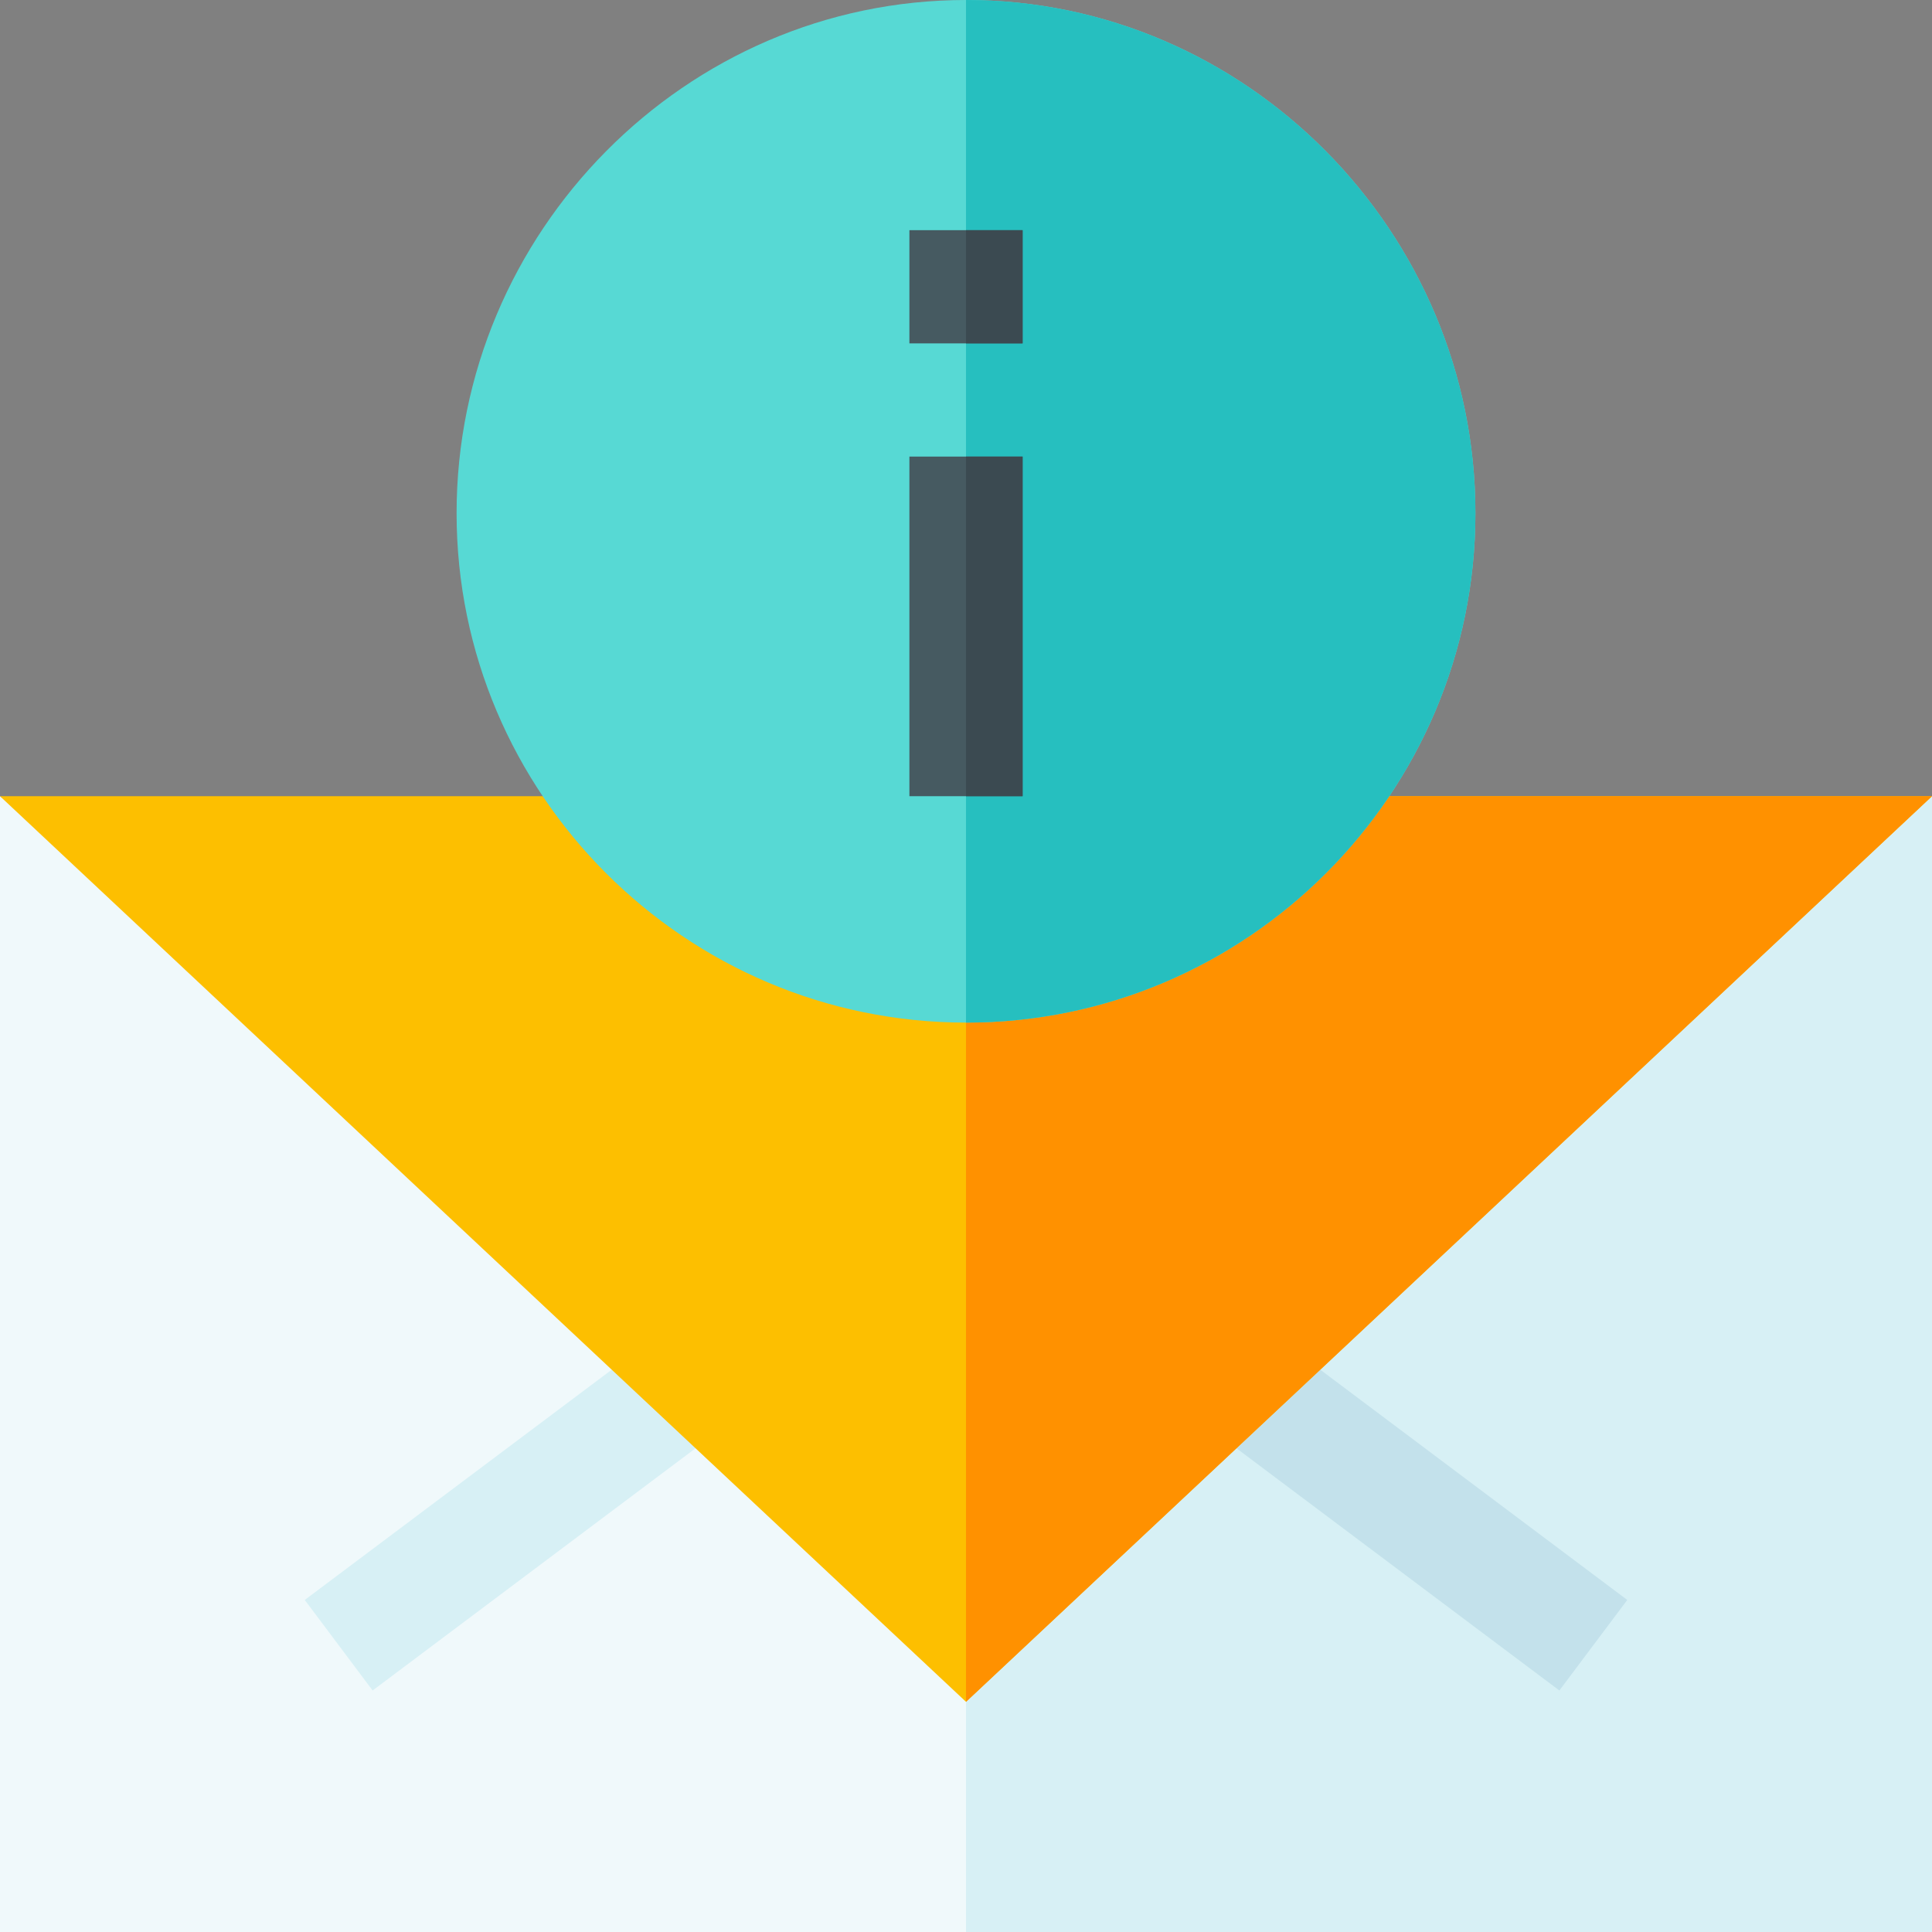
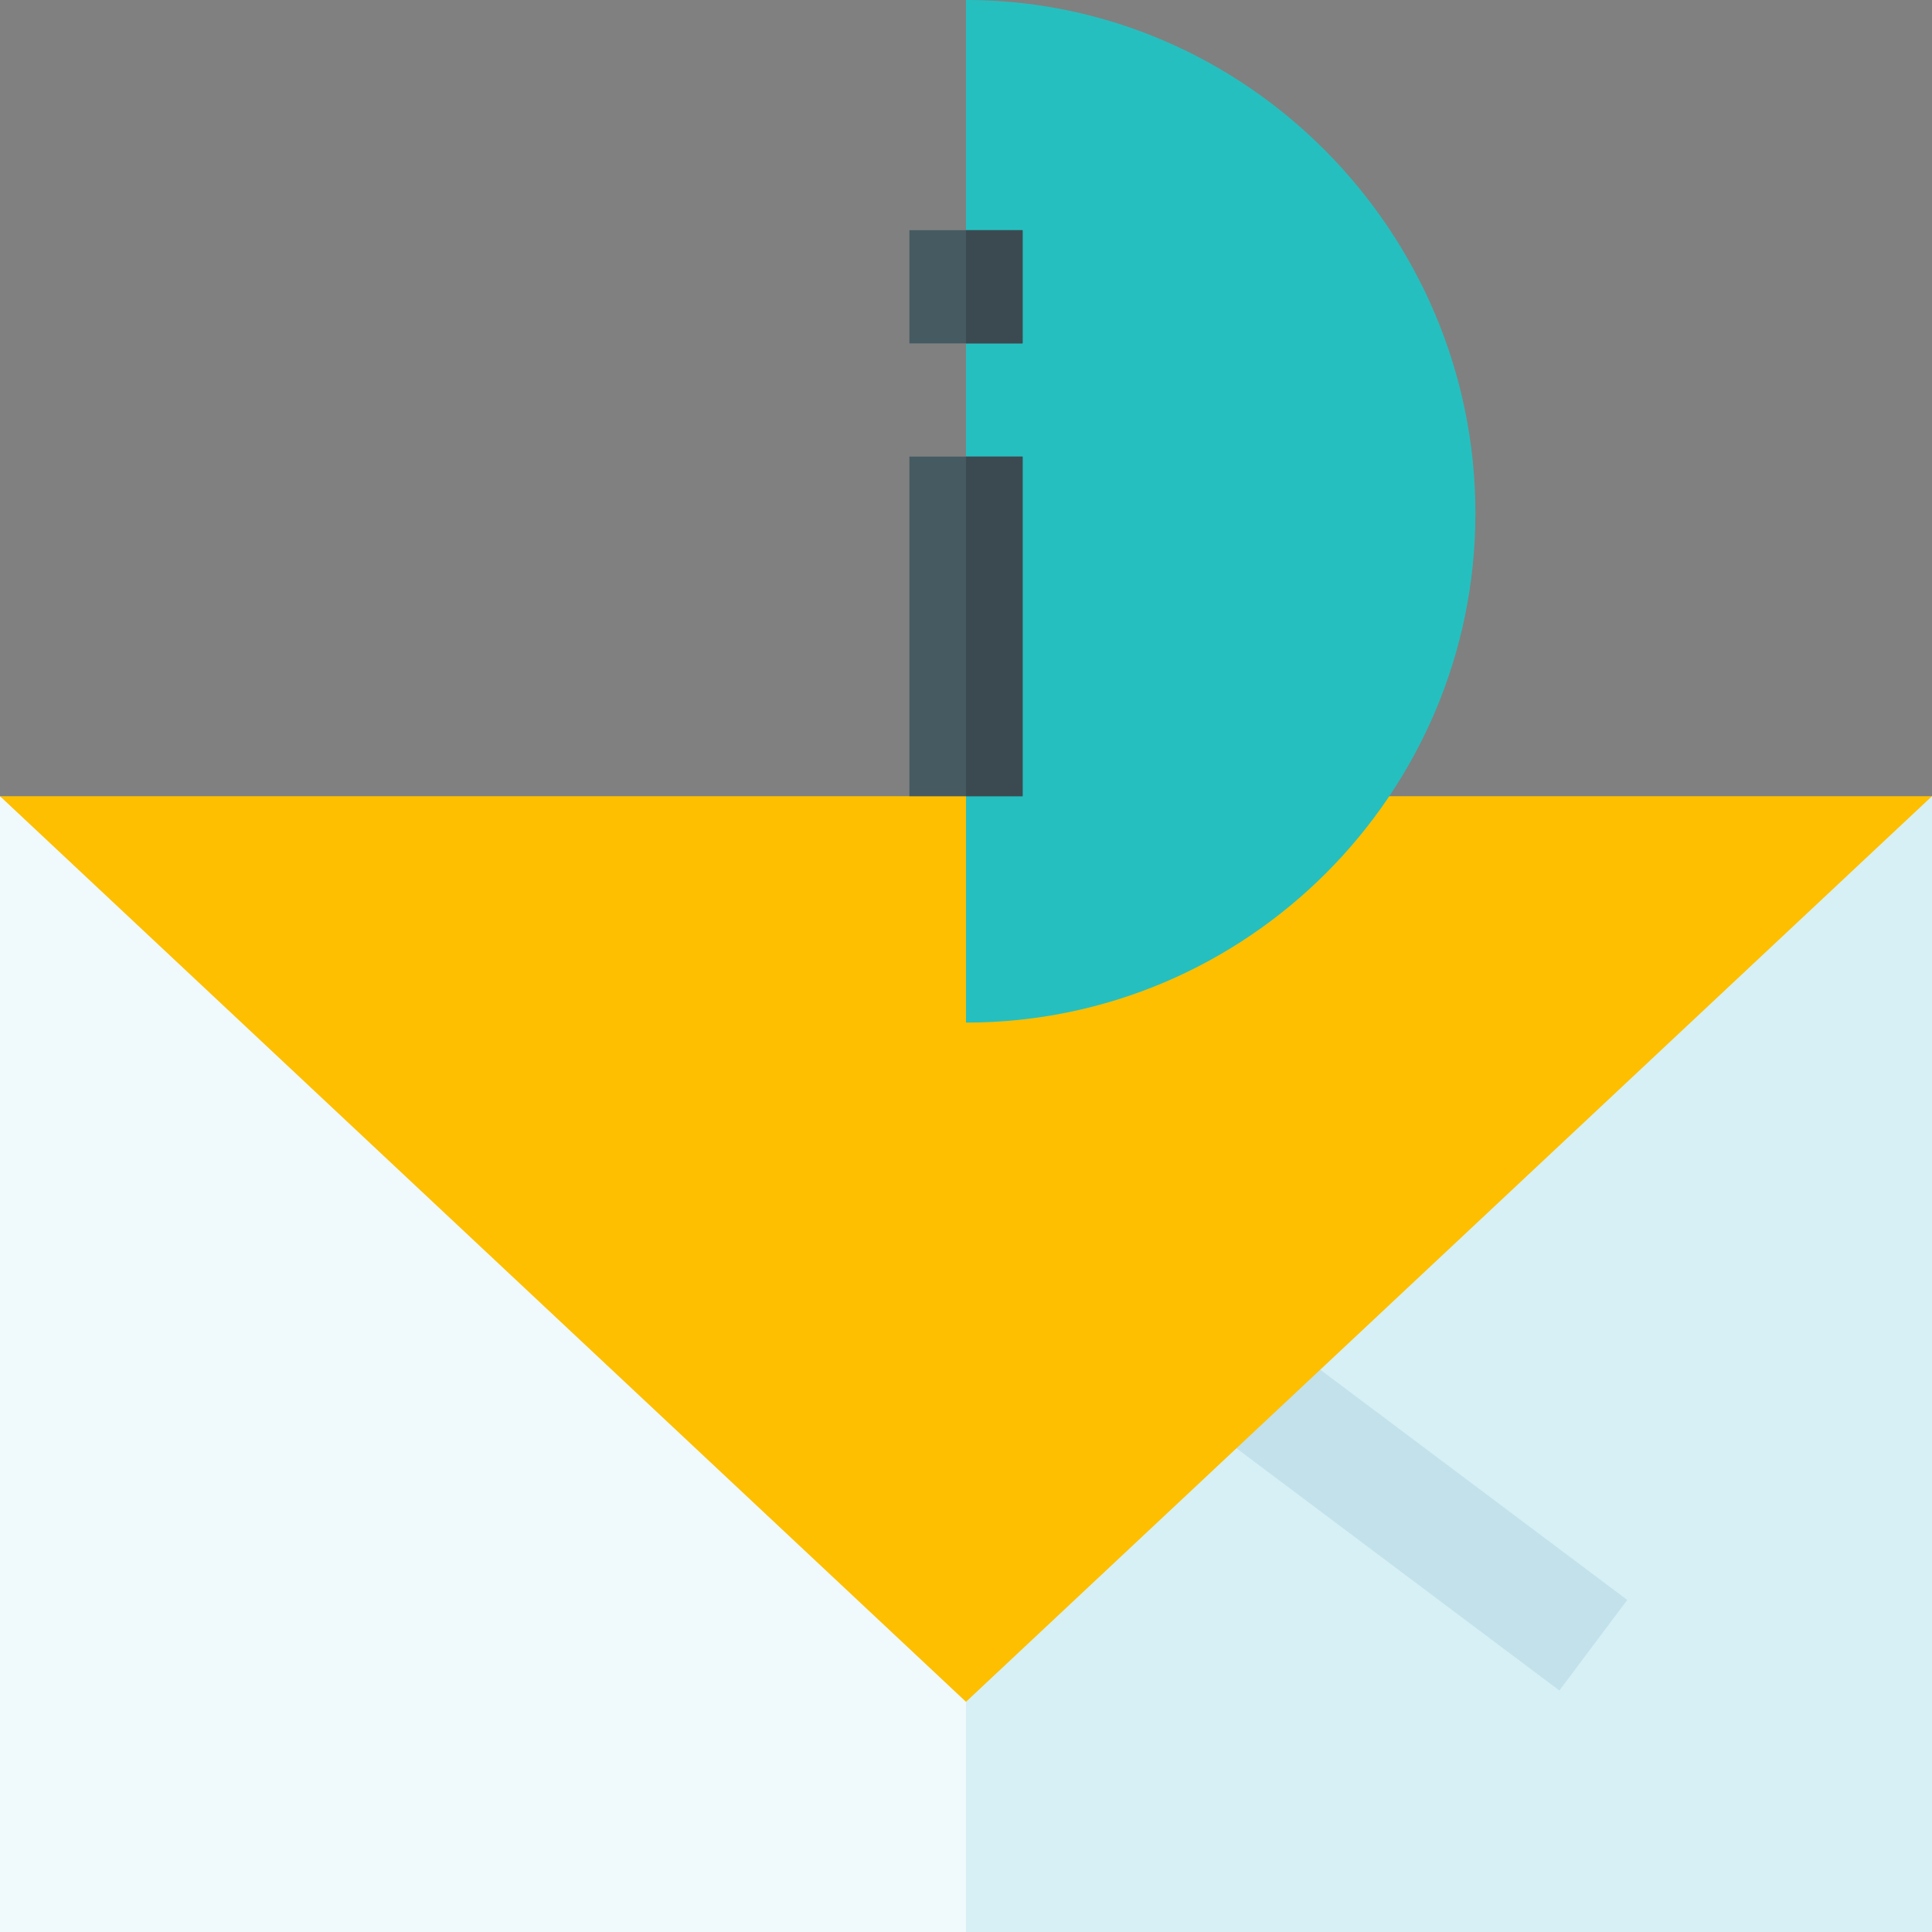
<svg xmlns="http://www.w3.org/2000/svg" id="Layer_1" enable-background="new 0 0 512 512" height="512" viewBox="0 0 512 512" width="512">
  <rect x="0" y="0" width="512" height="512" fill="#808080" stroke="none" />
  <path d="m256 391-256-180v301h256 256v-301z" fill="#f0f9fb" />
  <path d="m512 211-256 180v121h256z" fill="#d7f0f5" />
  <path d="m413.251 447.997-92.402-69.302 17.988-23.994 92.402 69.302z" fill="#c3e1eb" />
-   <path d="m98.749 447.997-17.988-23.994 92.402-69.302 17.988 23.994z" fill="#d7f0f5" />
  <path d="m256 211h-256l256 240 256-240z" fill="#fdbf00" />
-   <path d="m256 211v240l256-240z" fill="#ff9100" />
-   <path d="m256 0c-74.399 0-135 61.599-135 136 0 74.399 60.601 135 135 135s135-60.601 135-135c0-74.401-60.601-136-135-136z" fill="#57d9d4" />
  <path d="m391 136c0 74.399-60.601 135-135 135v-271c74.399 0 135 61.599 135 136z" fill="#26bfbf" />
  <path d="m241 121h30v90h-30z" fill="#465a61" />
  <path d="m241 61h30v30h-30z" fill="#465a61" />
  <g fill="#3b4a51">
    <path d="m256 61h15v30h-15z" />
    <path d="m256 121h15v90h-15z" />
  </g>
</svg>